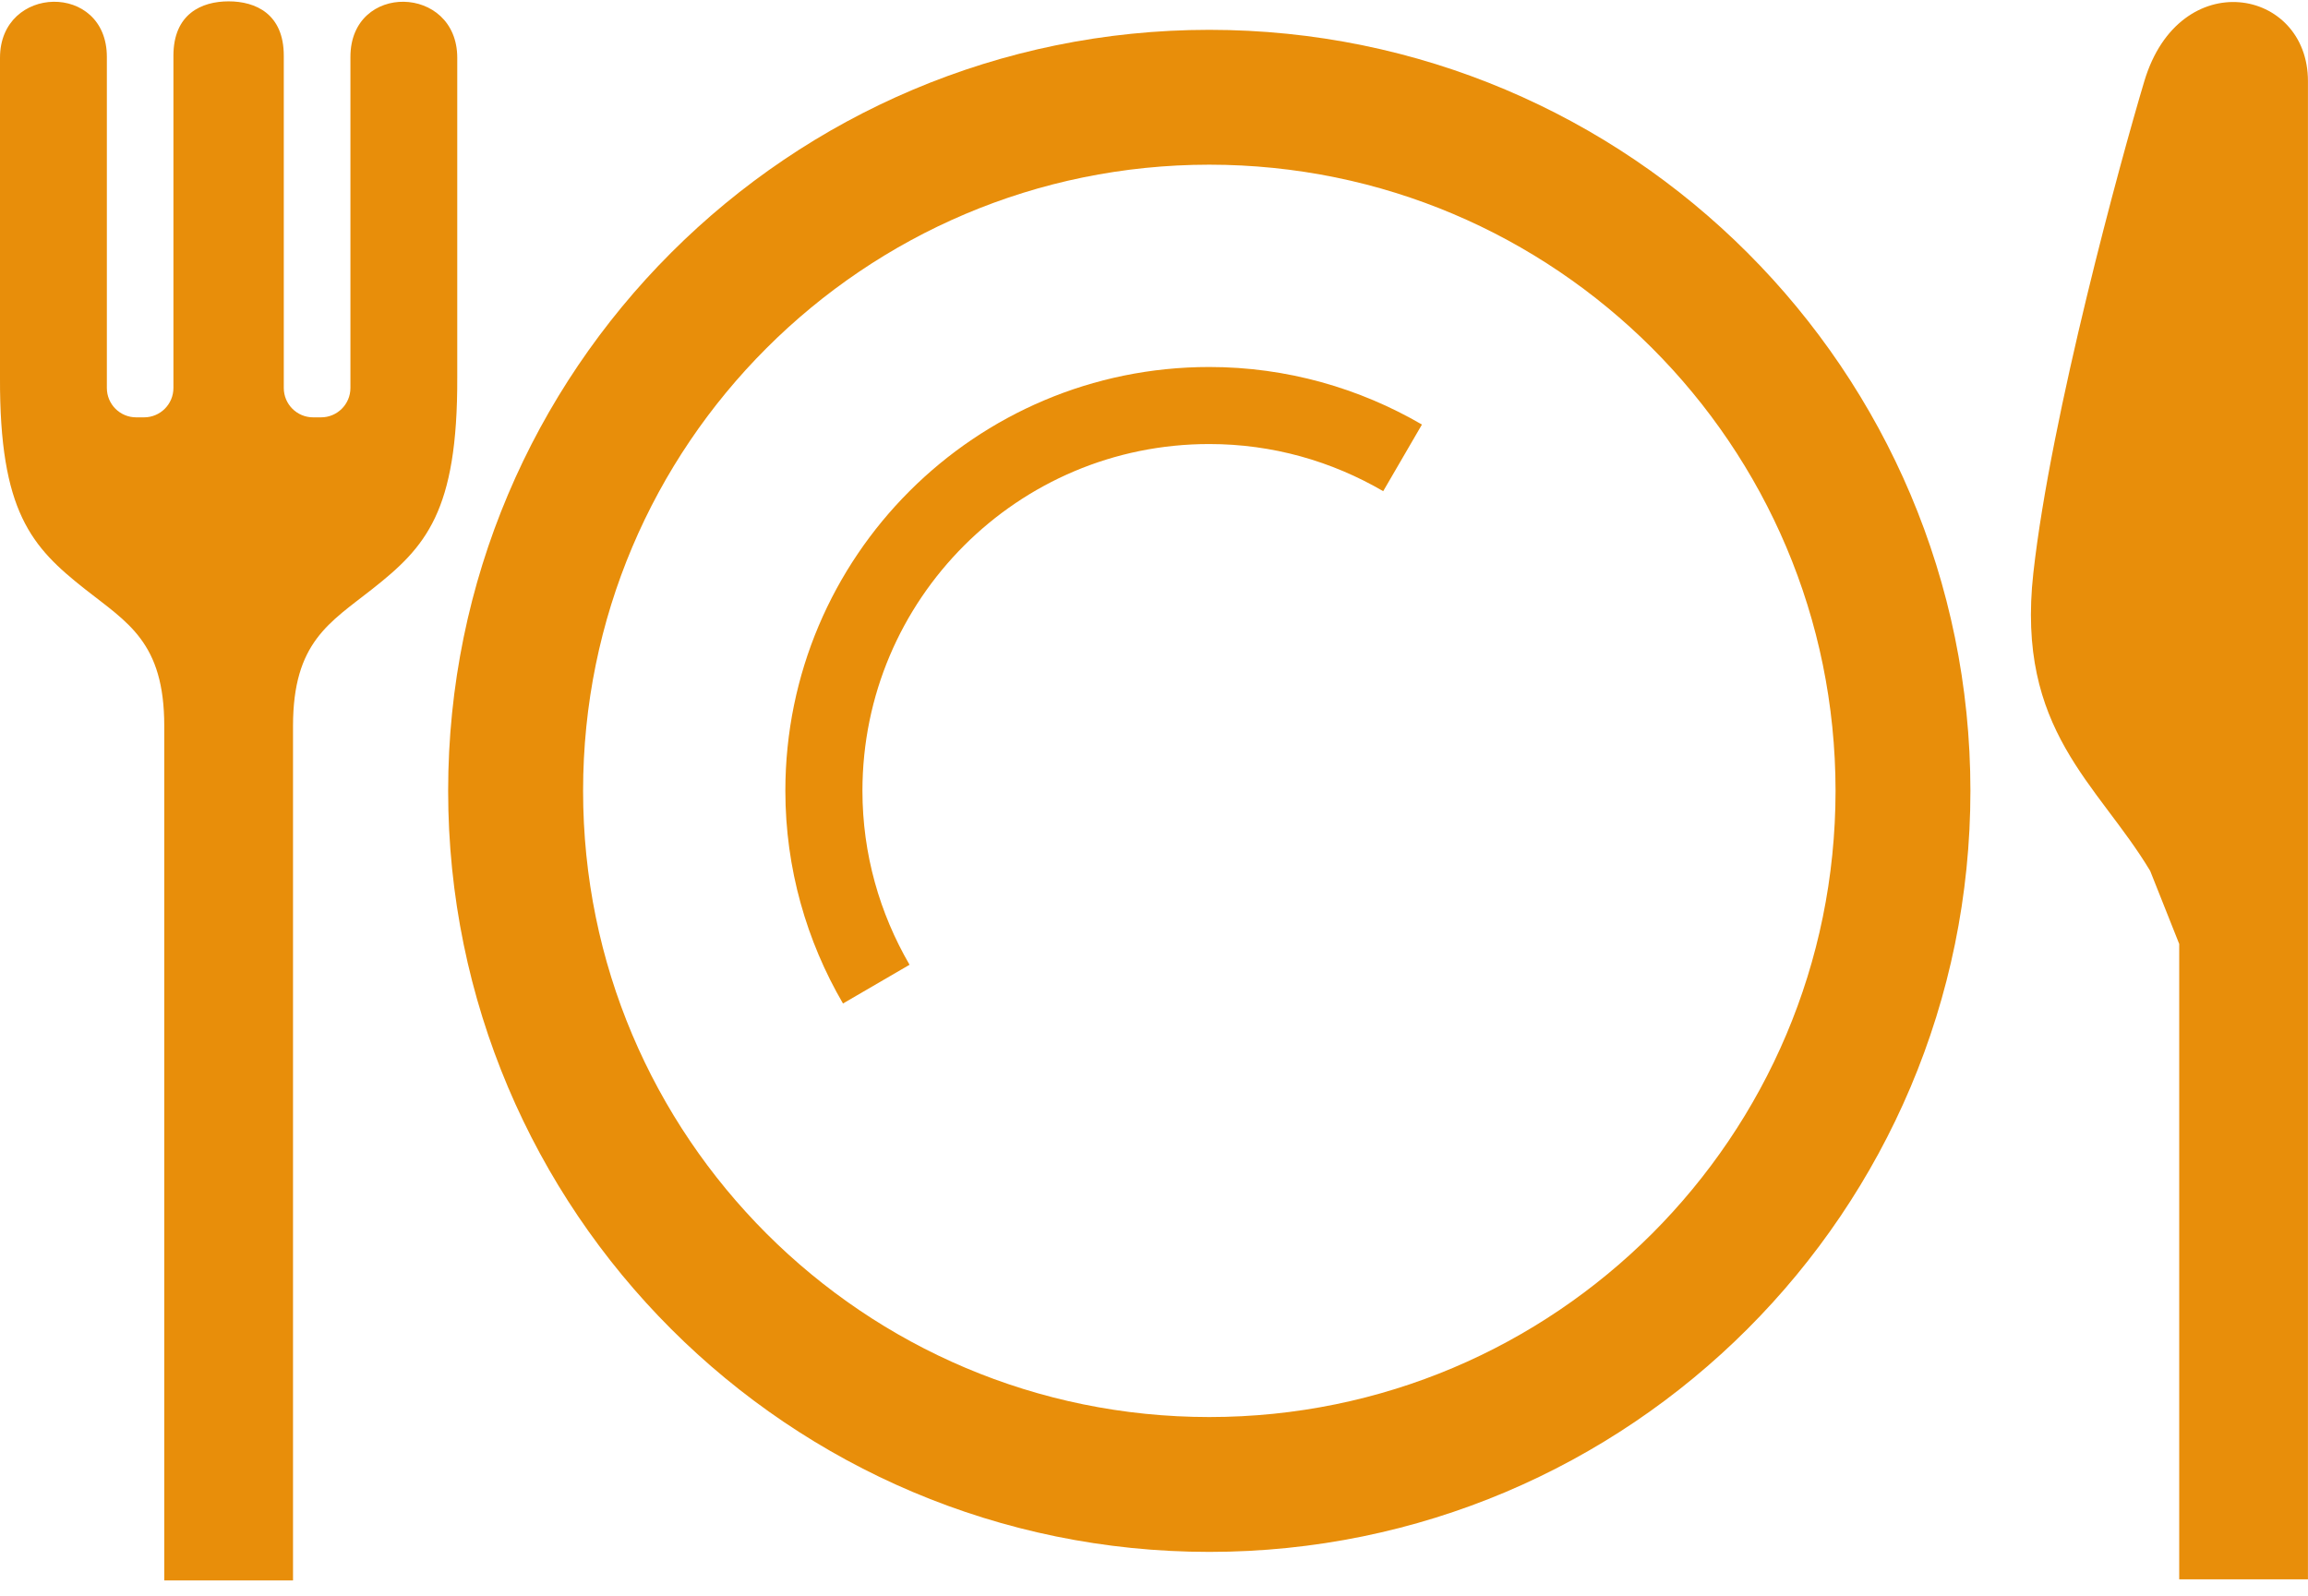
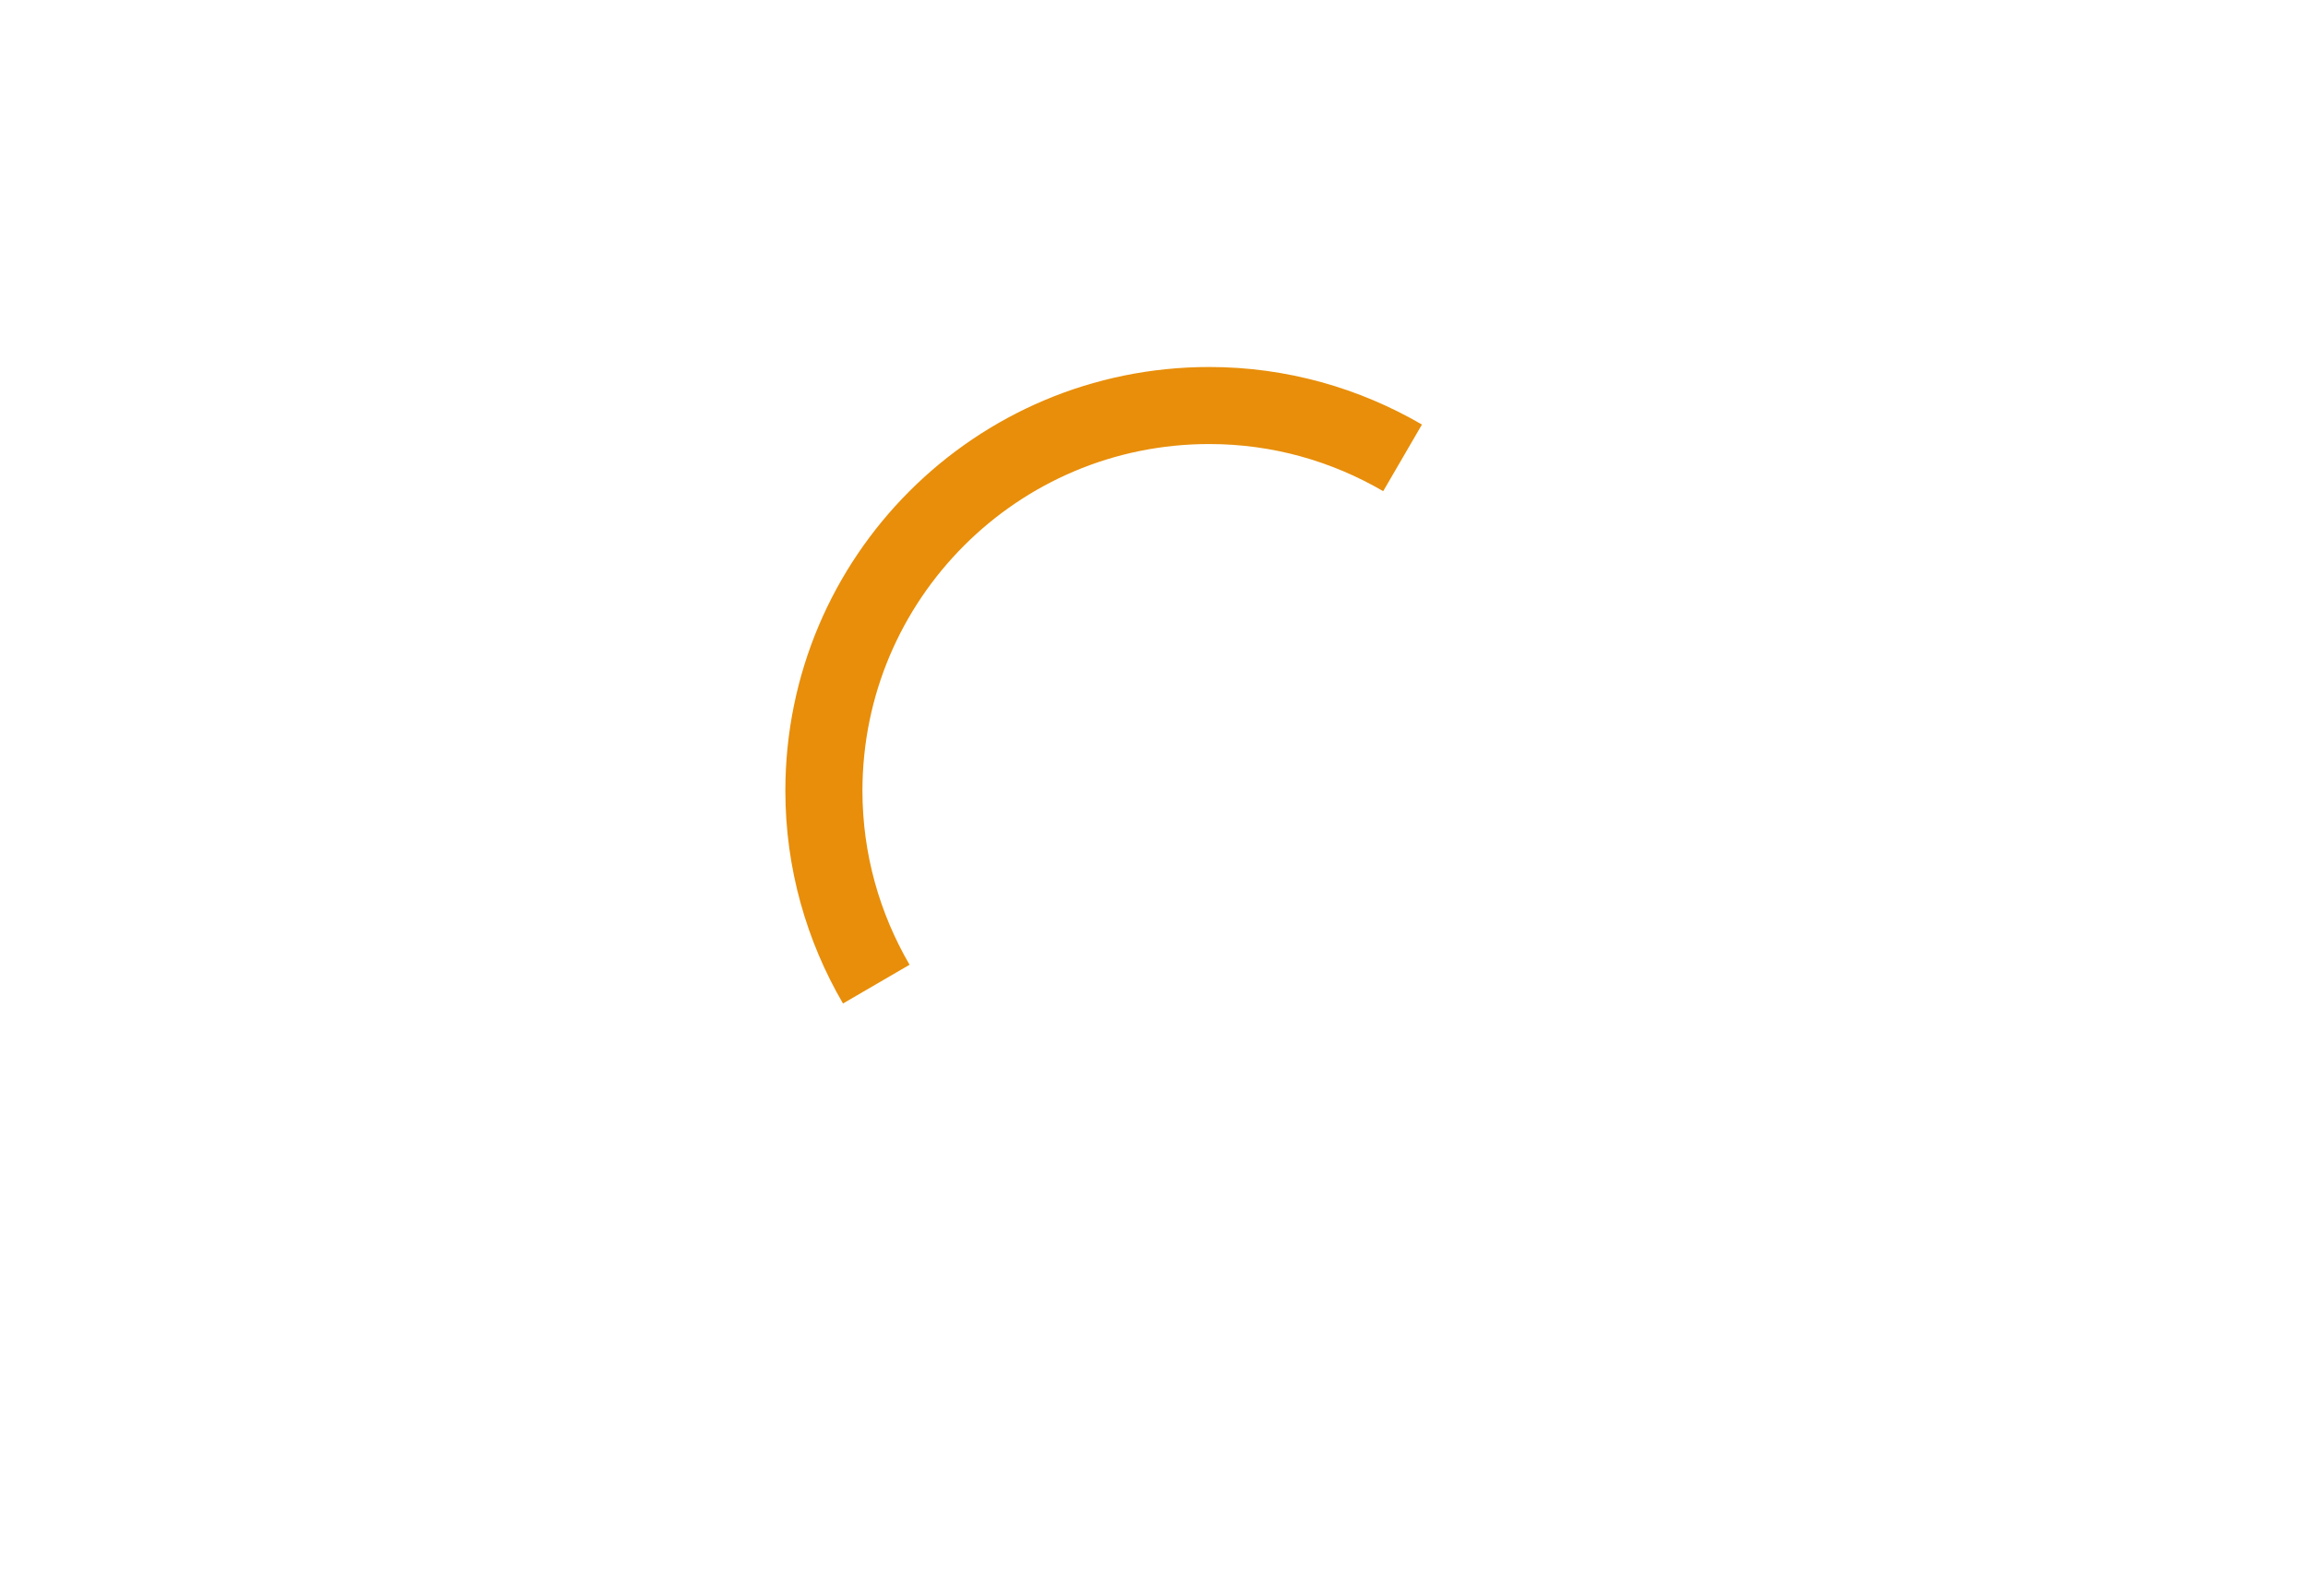
<svg xmlns="http://www.w3.org/2000/svg" width="94" height="65" viewBox="0 0 94 65" fill="none">
-   <path d="M18.623 2.353C18.623 -0.631 14.272 -0.734 14.272 2.318V15.803C14.272 16.466 13.735 17 13.075 17H12.754C12.094 17 11.558 16.466 11.558 15.803V2.269C11.558 0.565 10.411 0.055 9.312 0.055C8.21 0.055 7.063 0.565 7.063 2.269V15.803C7.063 16.466 6.526 17 5.867 17H5.548C4.886 17 4.352 16.466 4.352 15.803V2.318C4.352 -0.734 0 -0.631 0 2.353C0 5.921 0 15.367 0 15.367C-0.023 20.855 1.288 22.281 3.454 23.991C5.198 25.368 6.69 26.156 6.69 29.573V64.375H11.934V29.573C11.934 26.156 13.423 25.367 15.167 23.99C17.333 22.281 18.644 20.855 18.623 15.367C18.623 15.367 18.623 5.921 18.623 2.353Z" fill="#E88E0A" />
-   <path d="M87.335 3.304C86.382 6.48 83.528 16.916 82.814 23.341C82.099 29.764 85.43 31.904 87.573 35.476L88.755 38.45V64.331H93.97H93.998C93.998 63.456 93.998 40.258 93.998 29.592C93.998 19.041 93.998 5.157 93.998 3.304C93.998 -0.503 88.763 -1.455 87.335 3.304Z" fill="#E88E0A" />
-   <path d="M49.253 1.215C32.13 1.218 18.255 15.093 18.252 32.213C18.255 49.336 32.13 63.212 49.253 63.214C66.373 63.211 80.248 49.336 80.251 32.213C80.248 15.093 66.373 1.218 49.253 1.215ZM67.288 50.248C62.663 54.87 56.304 57.718 49.253 57.721C42.202 57.718 35.842 54.87 31.218 50.248C26.596 45.624 23.748 39.267 23.748 32.213C23.748 25.162 26.596 18.802 31.218 14.181C35.842 9.56 42.202 6.711 49.253 6.708C56.304 6.711 62.664 9.56 67.288 14.181C71.906 18.802 74.755 25.162 74.758 32.213C74.755 39.267 71.906 45.624 67.288 50.248Z" fill="#E88E0A" />
  <path d="M31.986 32.212C31.986 35.374 32.853 38.337 34.333 40.876L37.044 39.298C35.83 37.207 35.127 34.797 35.125 32.212C35.128 28.305 36.705 24.786 39.264 22.224C41.823 19.665 45.346 18.087 49.253 18.087C51.837 18.087 54.244 18.79 56.335 20.007L57.913 17.293C55.374 15.816 52.414 14.949 49.253 14.949C39.715 14.949 31.986 22.677 31.986 32.212Z" fill="#E88E0A" />
</svg>